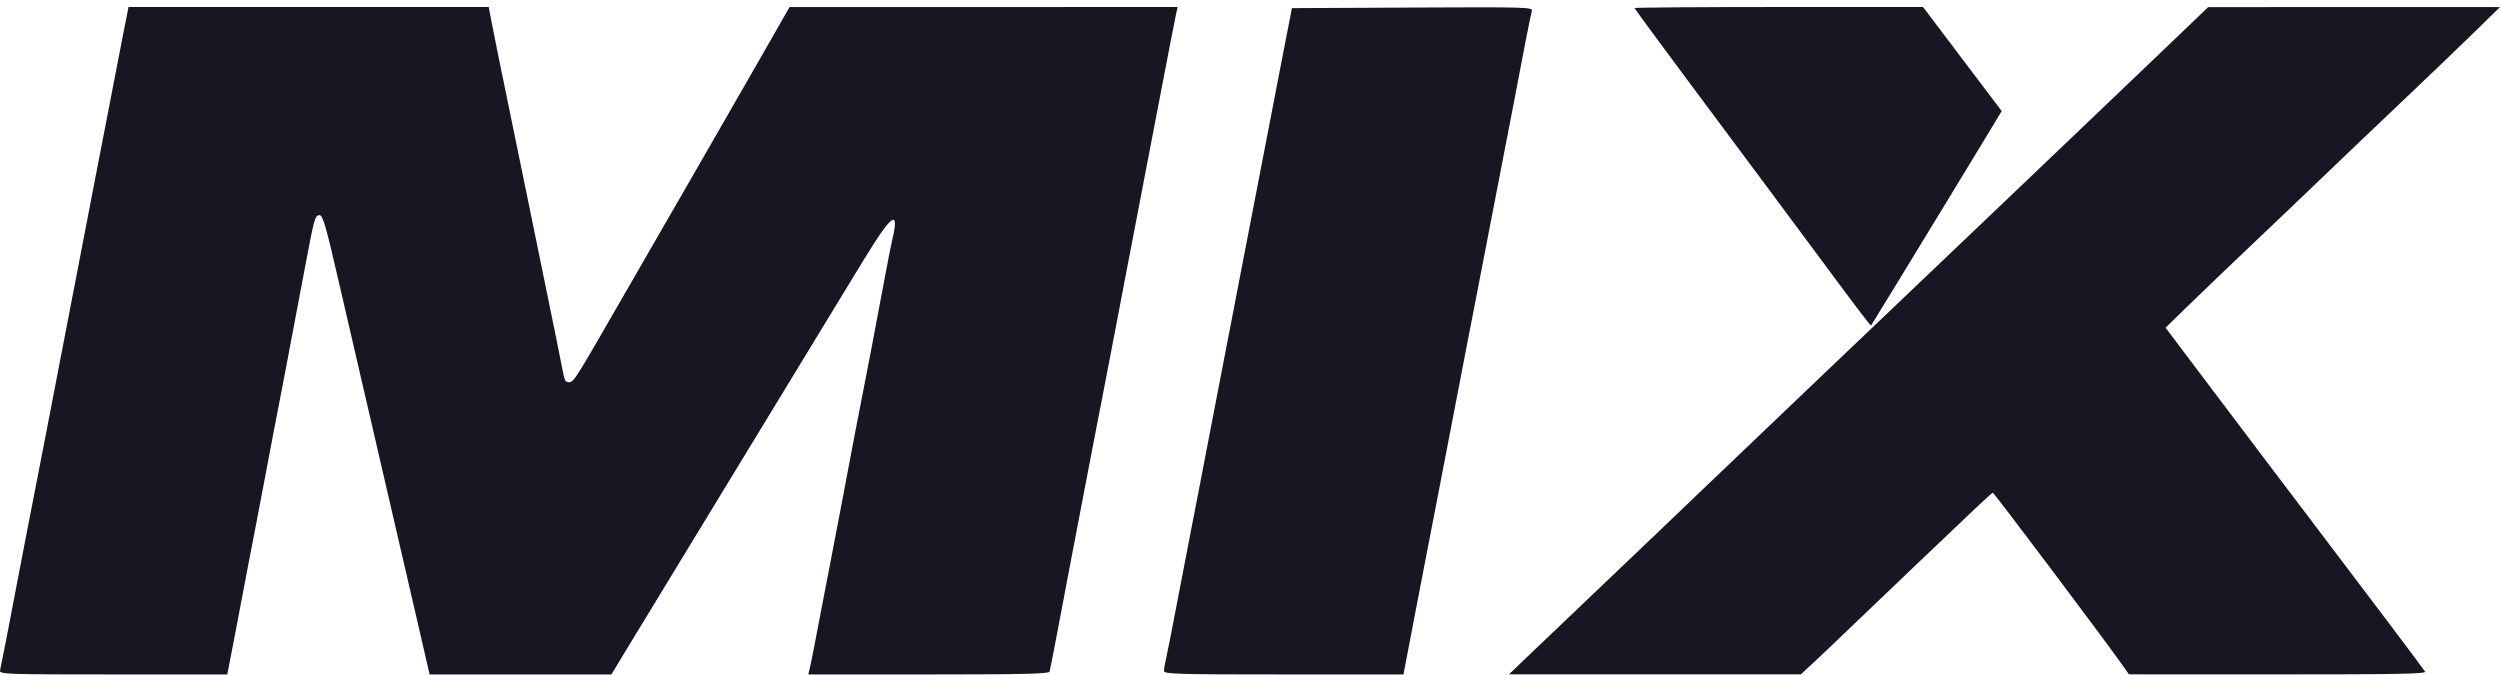
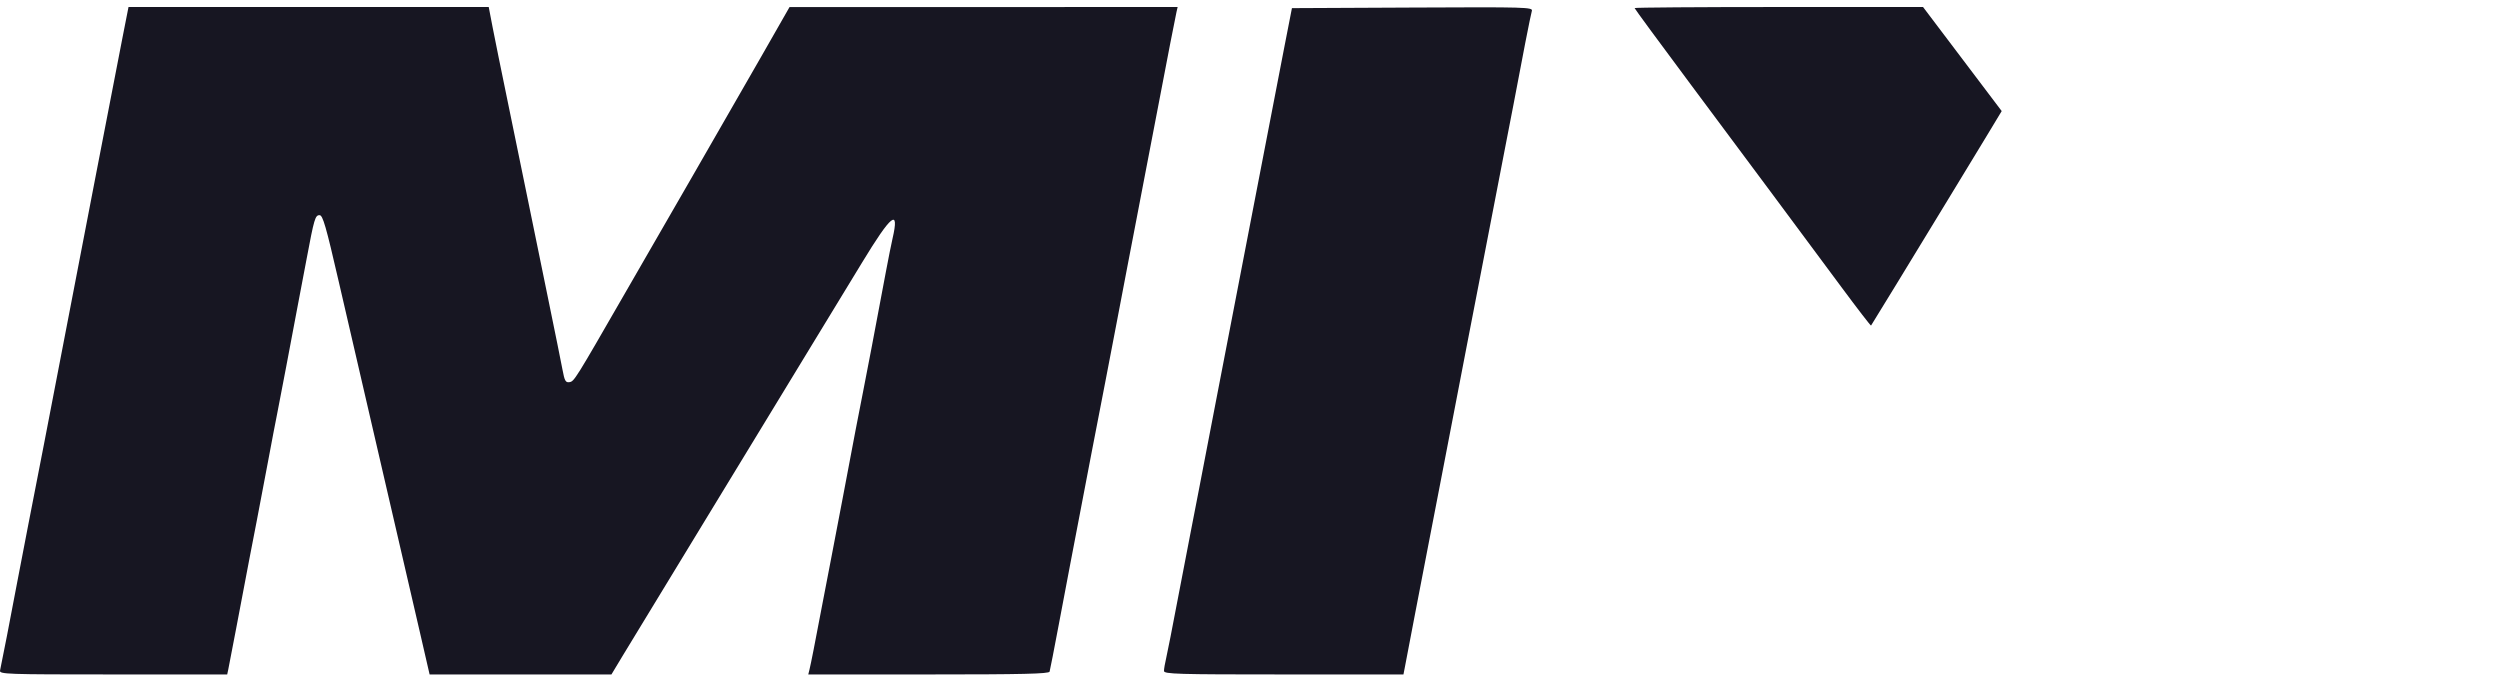
<svg xmlns="http://www.w3.org/2000/svg" width="200" height="54" viewBox="0 0 200 54" fill="none">
  <g clip-path="url(#clip0_572_13188)">
    <path d="M0.004 53.639C0.183 52.813 0.844 49.41 1.35 46.716C1.658 45.074 2.066 42.956 2.256 42.01C2.446 41.064 3.01 38.173 3.508 35.584C6.555 19.763 9.401 5.027 9.809 2.959L10.281 0.561H39.098L39.402 2.144C39.569 3.015 40.119 5.724 40.624 8.163C41.13 10.602 41.866 14.185 42.26 16.127C42.654 18.068 43.388 21.652 43.891 24.091C44.393 26.53 44.892 28.998 45 29.576C45.166 30.474 45.248 30.619 45.557 30.572C45.934 30.514 46.002 30.405 50 23.457C51.146 21.466 53.565 17.272 55.376 14.136C57.186 11 59.679 6.664 60.915 4.5L63.162 0.567L94.211 0.561L94.118 0.968C94.013 1.431 93.413 4.517 92.58 8.887C92.267 10.529 91.86 12.647 91.675 13.593C91.491 14.538 91.163 16.249 90.946 17.394C90.73 18.539 90.401 20.249 90.215 21.195C90.029 22.14 89.625 24.258 89.317 25.901C89.009 27.543 88.602 29.661 88.413 30.607C88.224 31.553 87.735 34.078 87.326 36.218C86.153 42.357 85.872 43.823 85.61 45.178C85.475 45.874 85.066 48.033 84.701 49.974C84.336 51.915 84.006 53.605 83.968 53.73C83.913 53.907 81.817 53.956 74.28 53.956H64.662L64.762 53.549C64.873 53.103 65.178 51.55 65.786 48.345C66.003 47.2 66.332 45.49 66.518 44.544C66.704 43.598 67.109 41.481 67.418 39.838C68.362 34.834 68.689 33.124 69.047 31.331C69.359 29.763 69.919 26.819 70.872 21.738C71.068 20.692 71.307 19.496 71.404 19.078C71.972 16.617 71.313 17.14 68.96 21.014C67.842 22.855 66.006 25.869 64.881 27.711C63.756 29.553 62.616 31.426 62.347 31.874C62.078 32.322 59.35 36.802 56.285 41.829C53.22 46.856 50.307 51.642 49.813 52.463L48.915 53.956H34.368L33.608 50.653C33.191 48.836 31.828 42.951 30.581 37.575C29.333 32.2 27.764 25.419 27.094 22.507C26.081 18.107 25.824 17.213 25.566 17.213C25.215 17.213 25.135 17.483 24.523 20.742C24.298 21.937 23.966 23.688 23.784 24.634C23.603 25.58 23.203 27.697 22.895 29.34C22.587 30.983 22.259 32.693 22.165 33.141C22.072 33.589 21.744 35.299 21.438 36.942C21.131 38.585 20.729 40.702 20.544 41.648C20.197 43.416 19.853 45.213 18.899 50.246C18.597 51.839 18.311 53.325 18.263 53.549L18.176 53.956H9.056C0.465 53.956 -0.06 53.938 0.004 53.639Z" fill="#171622" />
    <path d="M93.118 53.674C93.118 53.519 93.198 53.051 93.297 52.634C93.395 52.216 93.806 50.123 94.211 47.983C94.616 45.843 95.102 43.318 95.292 42.372C95.482 41.426 95.758 40.001 95.907 39.205C96.056 38.408 96.675 35.191 97.283 32.055C97.891 28.919 99.235 21.955 100.271 16.579C101.307 11.204 102.424 5.42 102.754 3.728L103.355 0.651L113.001 0.604C122.135 0.56 122.642 0.574 122.548 0.876C122.457 1.167 121.738 4.835 121.066 8.434C120.918 9.231 120.641 10.656 120.451 11.602C120.262 12.547 119.773 15.072 119.366 17.213C118.958 19.353 118.47 21.878 118.281 22.824C118.092 23.77 117.681 25.887 117.368 27.53C117.056 29.172 116.569 31.697 116.287 33.141C116.004 34.584 115.517 37.109 115.205 38.752C114.892 40.395 114.482 42.512 114.294 43.458C114.106 44.404 113.619 46.929 113.212 49.069C112.804 51.209 112.427 53.185 112.373 53.458L112.276 53.956H102.697C94.147 53.956 93.118 53.926 93.118 53.674Z" fill="#171622" />
    <path d="M147.313 22.968C143.507 17.834 140.008 13.13 135.257 6.755C132.787 3.442 130.767 0.693 130.767 0.646C130.767 0.599 135.959 0.561 142.306 0.561L153.844 0.562L160.136 8.886L158.962 10.832C158.316 11.902 156.88 14.265 155.771 16.081C154.662 17.898 152.849 20.871 151.743 22.688C150.637 24.505 149.71 26.016 149.683 26.045C149.656 26.075 148.589 24.69 147.313 22.968Z" fill="#171622" />
-     <path d="M122.175 52.549C122.974 51.78 125.214 49.646 127.152 47.806C129.09 45.967 131.613 43.561 132.758 42.461C133.903 41.361 135.613 39.725 136.559 38.827C137.504 37.929 139.336 36.18 140.629 34.941C141.922 33.702 143.794 31.915 144.789 30.969C148.087 27.834 150.019 25.994 152.304 23.809C154.63 21.586 156.901 19.421 159.908 16.564C160.854 15.665 162.645 13.957 163.888 12.768C165.132 11.579 166.964 9.83 167.961 8.882C170.603 6.367 173.168 3.917 175.022 2.135L176.651 0.569L200 0.564L198.009 2.513C196.914 3.586 194.307 6.084 192.217 8.066C190.126 10.047 187.438 12.611 186.242 13.762C185.047 14.913 182.481 17.36 180.541 19.2C178.6 21.04 176.165 23.371 175.129 24.38L173.246 26.216L175.752 29.543C178.821 33.616 182.679 38.718 185.247 42.1C189.412 47.584 193.878 53.515 194.005 53.73C194.111 53.91 191.708 53.955 182.227 53.952L170.316 53.949L169.776 53.183C168.313 51.108 159.502 39.389 159.424 39.415C159.374 39.431 158.832 39.917 158.218 40.495C156.459 42.153 149.676 48.62 147.781 50.445C146.835 51.356 145.613 52.516 145.066 53.023L144.07 53.946L120.721 53.948L122.175 52.549Z" fill="#171622" />
  </g>
  <defs>
    <clipPath id="clip0_572_13188">
      <rect width="200" height="53.396" fill="white" transform="translate(0 0.561)" />
    </clipPath>
  </defs>
</svg>